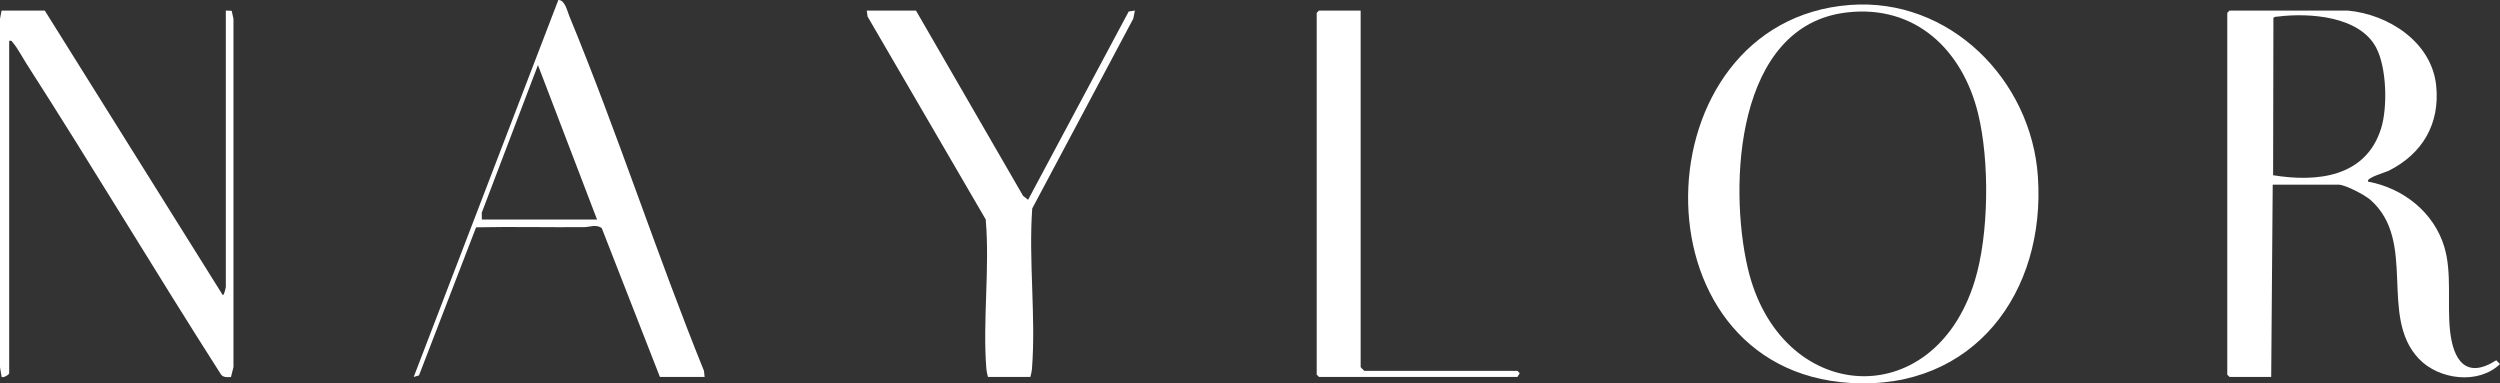
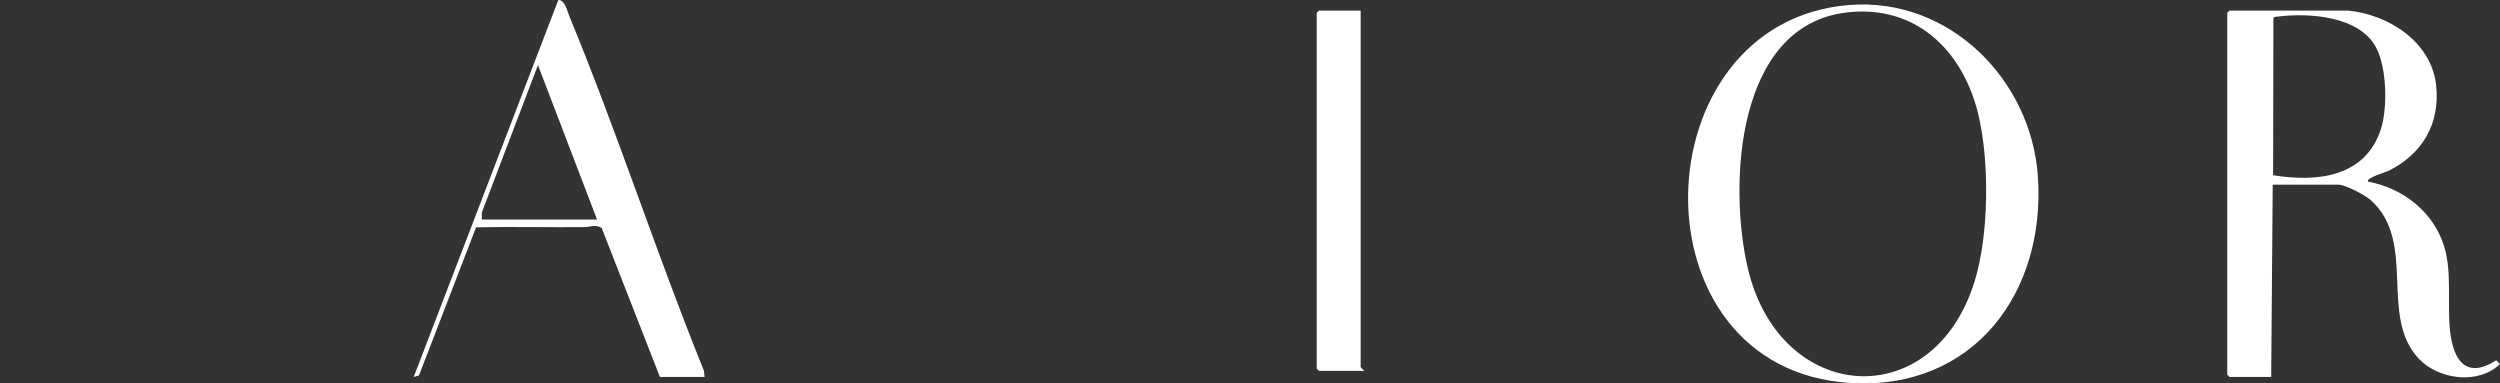
<svg xmlns="http://www.w3.org/2000/svg" id="Calque_1" data-name="Calque 1" viewBox="0 0 1236.91 189.68">
  <rect x="0" y="0" width="1236.91" height="189.68" fill="#333333" stroke="none" />
  <defs>
    <style>
      .cls-1 {
        fill: #fff;
      }
    </style>
  </defs>
  <path class="cls-1" d="M1161.58,5.23c20.17,1.86,41.57,15.59,43.76,37.17,1.93,19-6.88,33.77-23.61,42.14-1.15.57-11.62,3.62-10.03,5.33,17.36,3.23,32.56,15.2,37.69,32.38,3.81,12.75,1.35,27.98,2.8,41.4,1.55,14.43,7.84,24.24,22.86,14.6l1.86,1.87c-10.67,10.3-30.24,7.78-40.12-2.59-20.01-21.01-.7-58.13-23.99-78.65-2.7-2.38-12.42-7.51-15.73-7.51h-32.61l-.75,95.13h-20.61l-1.12-1.12V6.35l1.12-1.12h58.47ZM1124.65,86.7c21.7,3.54,45.8,1,53.4-23.06,3.33-10.54,2.82-30.31-2.47-40.19-8.31-15.52-32.99-17.17-48.52-15.26-.8.1-1.73-.04-2.26.74l-.15,77.77Z" />
  <path class="cls-1" d="M915.18,2.46c49.31-3.79,89.8,36.92,93.09,84.8,3.96,57.52-31.78,105.8-92.56,102.23-109.62-6.44-104.85-179.02-.53-187.03ZM913.65,6.17c-54.85,6.42-58.48,85.43-48.93,126.41,15.7,67.36,91.72,73.01,112.27,6.55,7.12-23.01,7.43-59.6,1.69-82.98-7.7-31.4-30.96-53.98-65.04-49.99Z" />
-   <path class="cls-1" d="M22.15,5.23l88.09,140.82c.69.05,1.49-3.9,1.49-4.11V5.23l2.89.11.89,3.98v172.34s-1.24,4.89-1.24,4.89c-1.96.04-4.04.32-5.13-1.58C76.65,134.13,45.69,82.27,13.09,31.51c-1.8-2.8-4.5-7.82-6.43-10.05-.67-.78-.72-1.57-2.12-1.25v164.42c0,.7-2.66,2.41-3.74,1.87L0,181.66V9.31s.78-4.08.78-4.08h21.36Z" />
  <path class="cls-1" d="M326.5,186.5l-28.79-73.67c-2.92-2.01-5.86-.47-8.66-.45-17.83.14-35.68-.28-53.5.09l-28.25,73.27-2.61.76L276.24,0c3.24-.12,4.4,5.44,5.47,8.04,23.83,57.73,43.13,117.52,66.58,175.42l.33,3.04h-22.11ZM295.39,108.6l-29.23-76.4-27.81,73.04.06,3.36h56.97Z" />
-   <path class="cls-1" d="M453.19,5.23l52.97,91.64,2.49,2,49.79-93.18,3.07-.46-.82,4.04-49.98,93.88c-1.85,25.77,1.88,53.76-.13,79.27-.11,1.44-.44,2.71-.79,4.08h-20.99c-.35-1.37-.67-2.64-.79-4.08-1.87-23.81,1.77-49.81-.31-73.84l-58.45-100.39-.42-2.95h24.36Z" />
-   <path class="cls-1" d="M673.2,5.23v176.4c0,.13,1.74,1.87,1.87,1.87h75.71l1.12,1.13-1.12,1.86h-98.2l-1.12-1.12V6.35l1.12-1.12h20.61Z" />
+   <path class="cls-1" d="M673.2,5.23v176.4c0,.13,1.74,1.87,1.87,1.87h75.71h-98.2l-1.12-1.12V6.35l1.12-1.12h20.61Z" />
</svg>